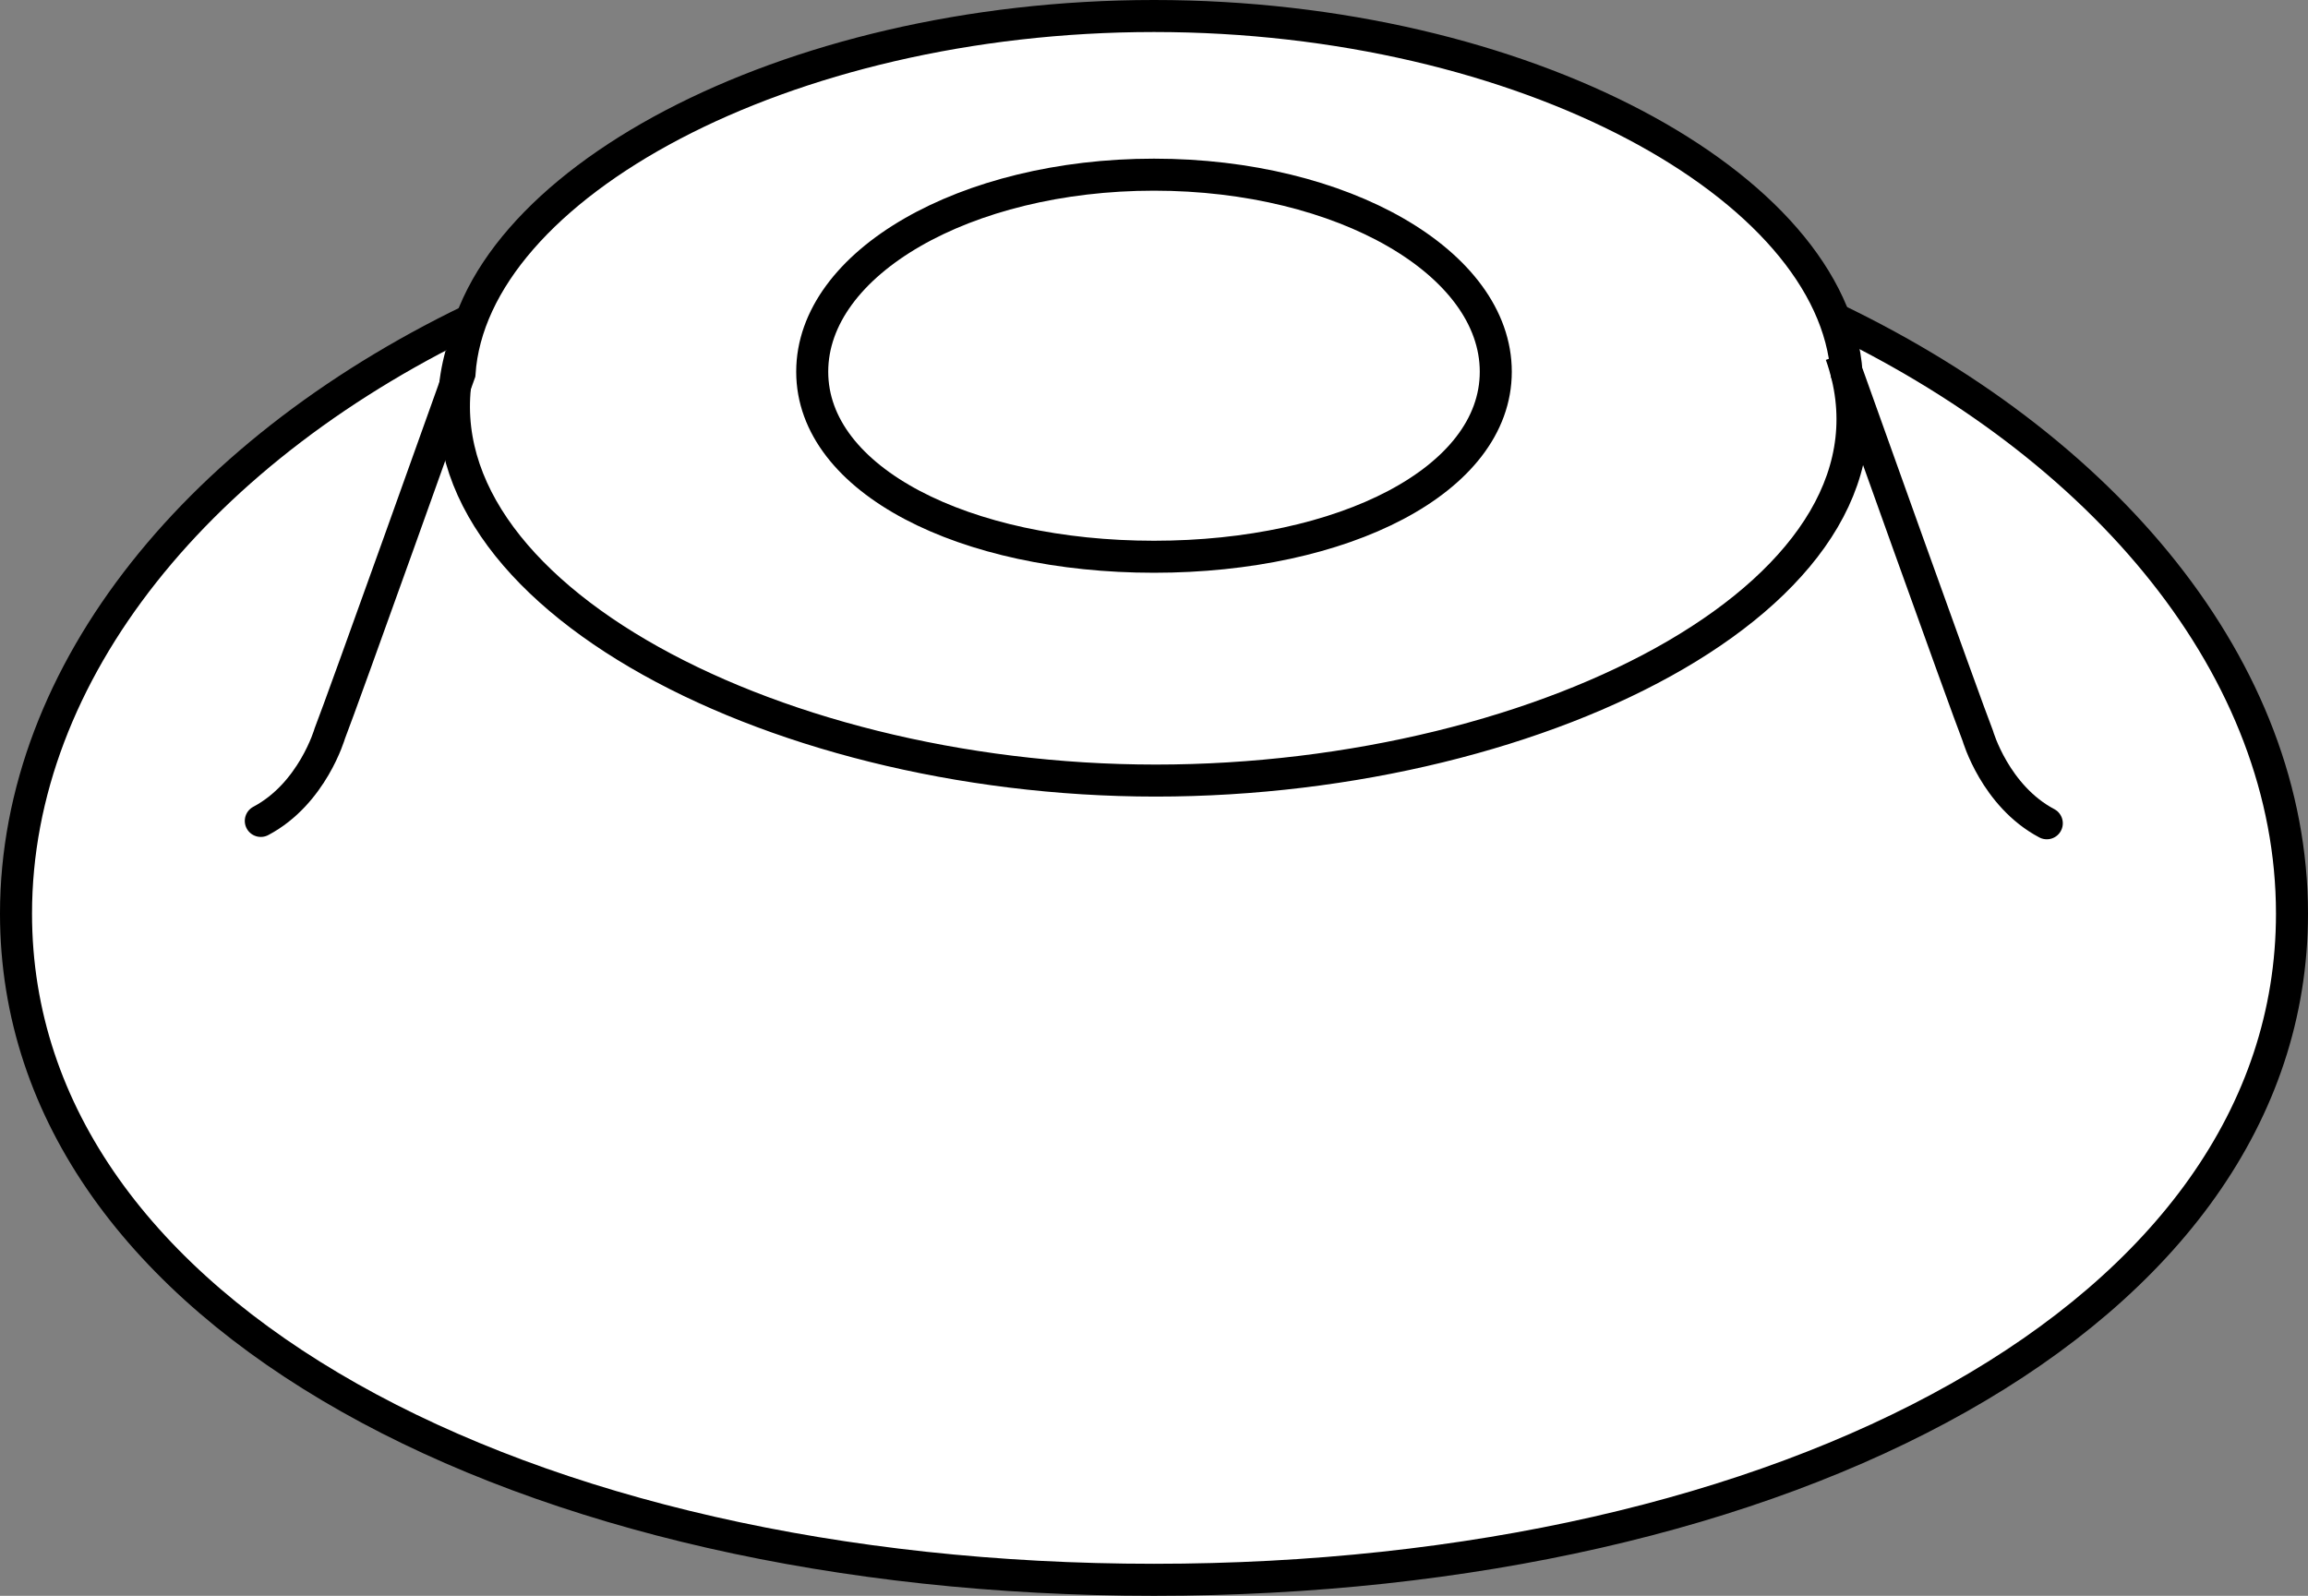
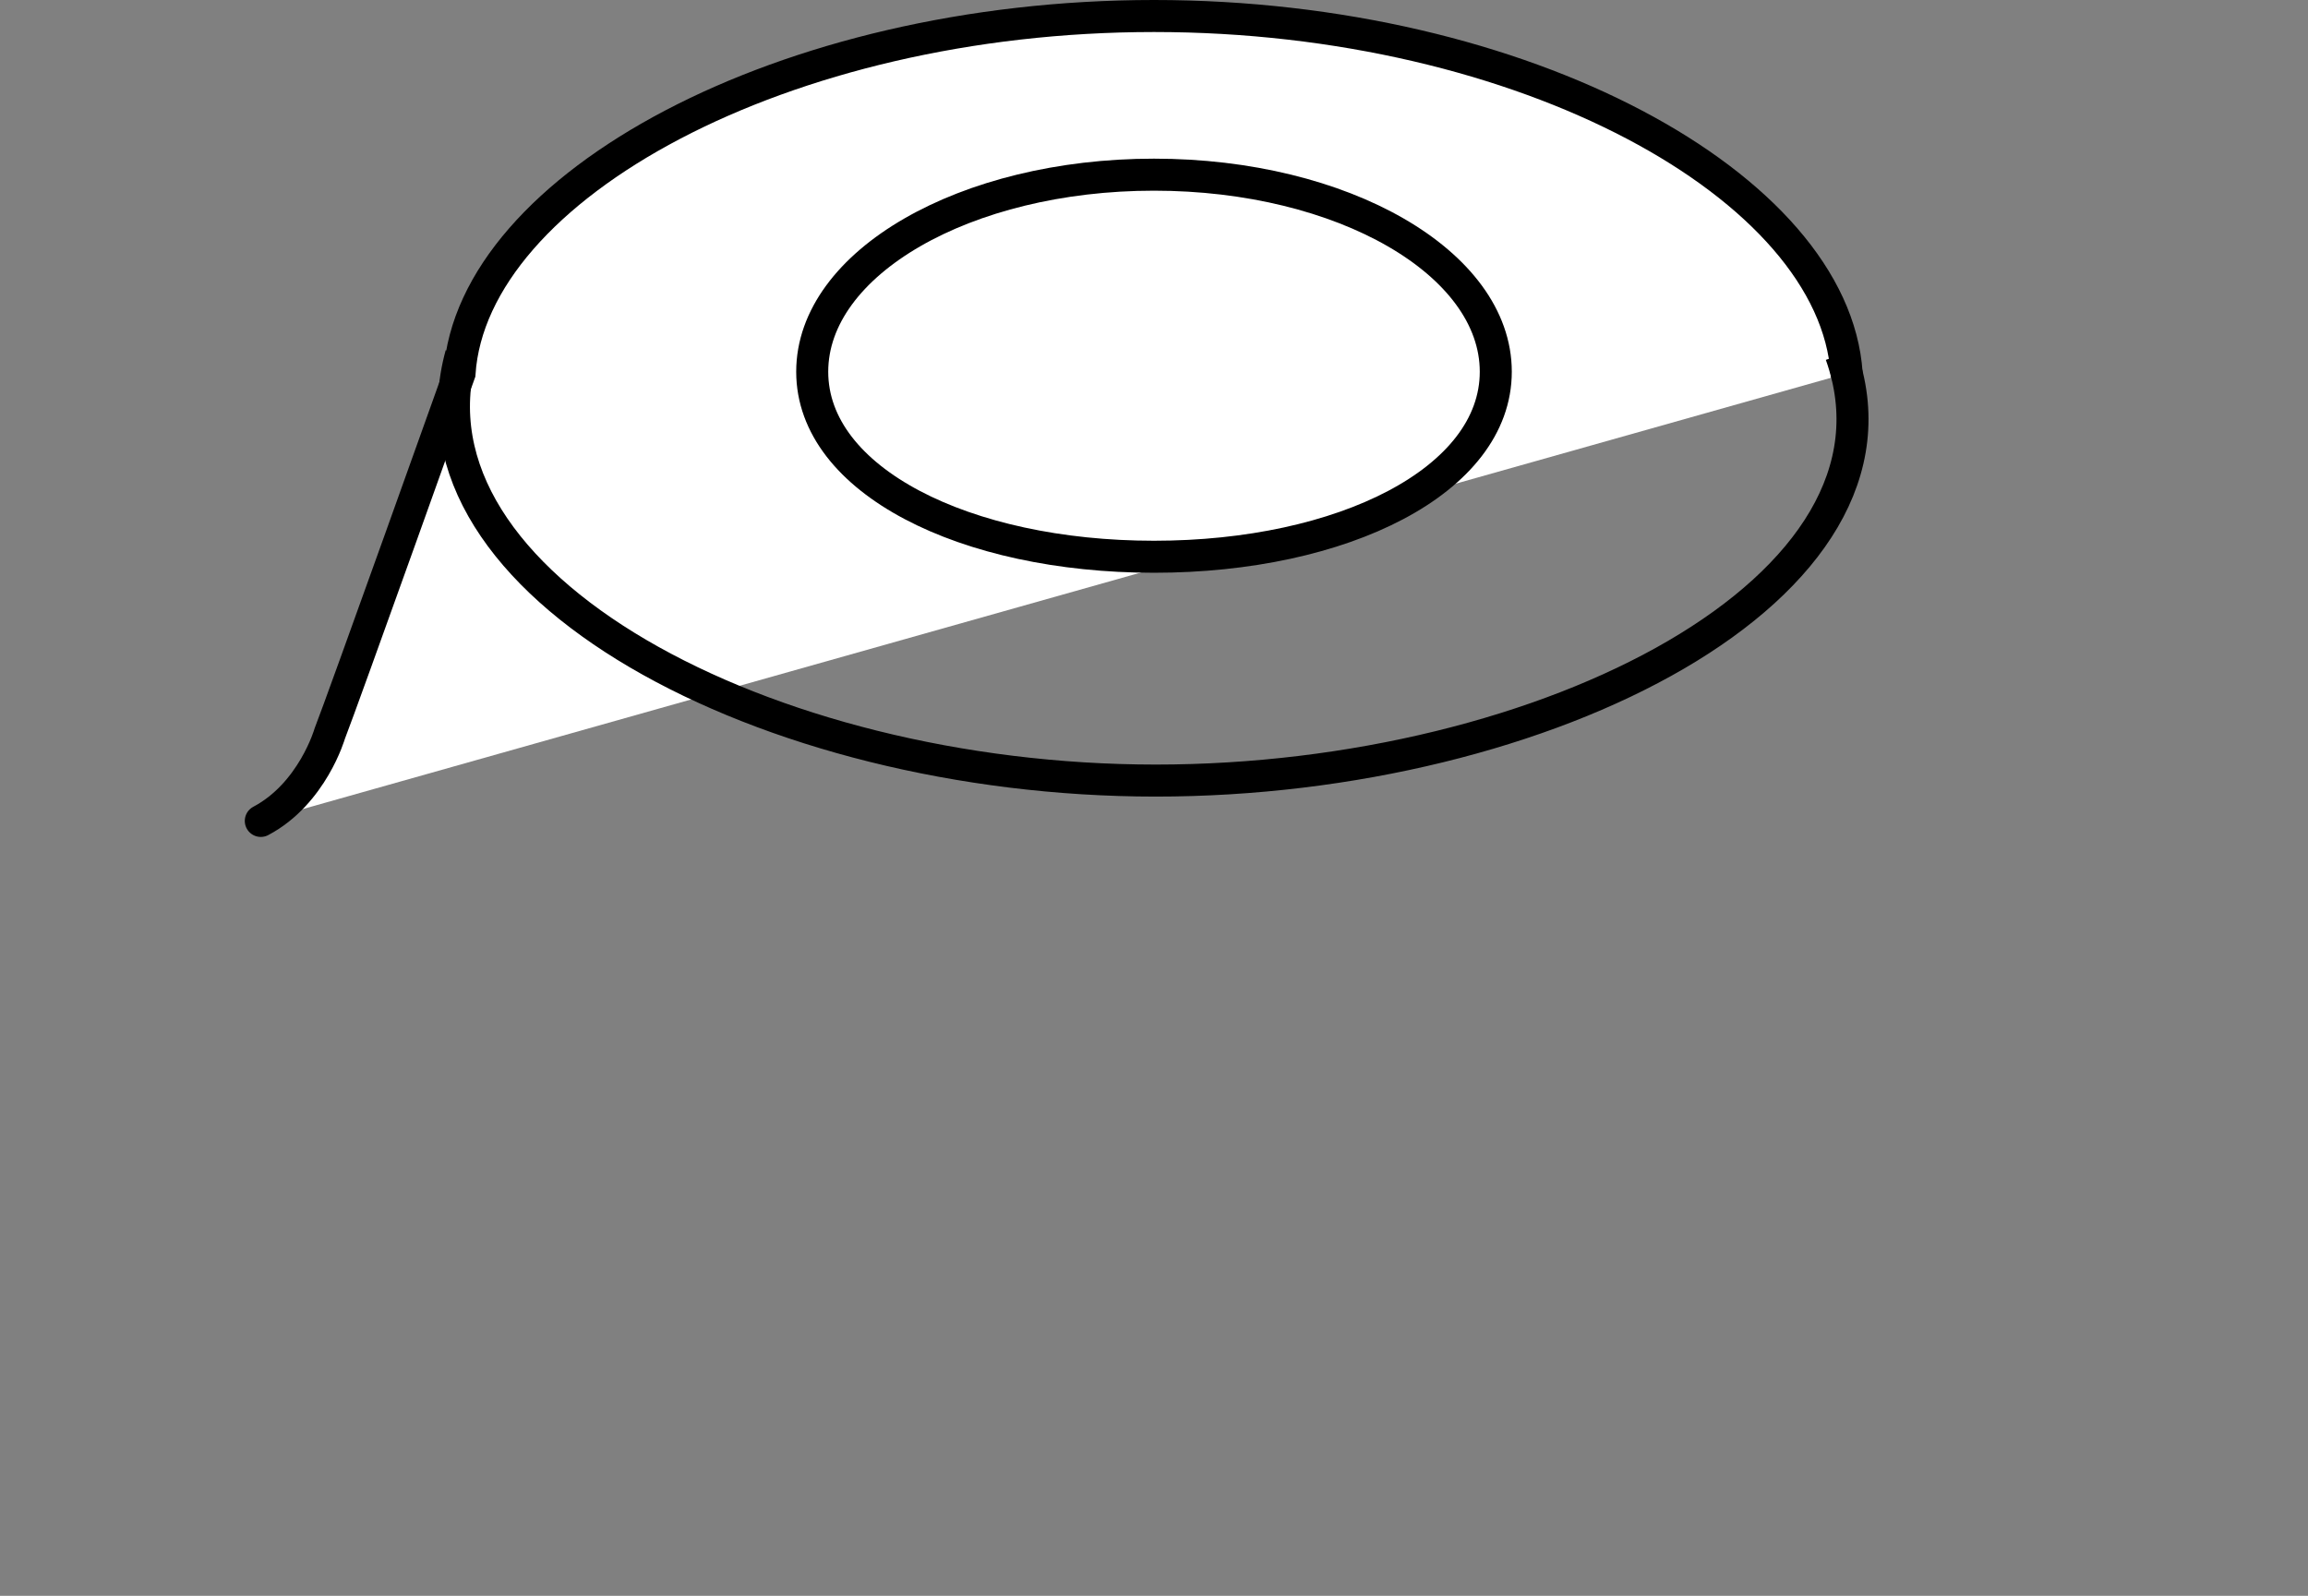
<svg xmlns="http://www.w3.org/2000/svg" version="1.1" id="image" x="0px" y="0px" width="57.656px" height="39.87px" viewBox="0 0 57.656 39.87" enable-background="new 0 0 57.656 39.87" xml:space="preserve">
  <rect x="0" y="0" width="57.656" height="39.87" fill="#808080" stroke="none" />
-   <path fill="#FFFFFF" stroke="#000000" stroke-width="0.8" stroke-miterlimit="10" d="M45.526,7.821  c7.109,3.311,11.73,8.945,11.73,15.006c0,10.059-12.728,16.643-28.428,16.643S0.4,32.886,0.4,22.827  c0-6.05,4.604-11.675,11.69-14.987" />
  <path fill="#FFFFFF" stroke="#000000" stroke-width="0.8" stroke-linecap="round" stroke-miterlimit="10" d="M48.478,17.794" />
  <path fill="#FFFFFF" stroke="#000000" stroke-width="0.8" stroke-linecap="round" stroke-miterlimit="10" d="M46.131,9.328  C45.817,4.661,38.072,0.4,28.828,0.4S11.792,4.661,11.479,9.328c0,0-2.925,8.194-3.241,8.999  c0,0-0.432,1.5-1.723,2.183" />
-   <path fill="none" stroke="#000000" stroke-width="0.8" stroke-linecap="round" stroke-miterlimit="10" d="M46.167,9.387  c0,0,2.925,8.194,3.241,8.999c0,0,0.432,1.5,1.723,2.183" />
  <path fill="none" stroke="#000000" stroke-width="0.8" stroke-miterlimit="10" d="M45.988,8.857  c2.074,5.811-7.352,10.645-17.117,10.645S9.935,14.592,11.519,8.857" />
  <path fill="none" stroke="#000000" stroke-width="0.8" stroke-miterlimit="10" d="M37.366,9.287  c0,2.719-3.822,4.623-8.538,4.623s-8.538-1.904-8.538-4.623s3.822-4.923,8.538-4.923S37.366,6.568,37.366,9.287z" />
</svg>